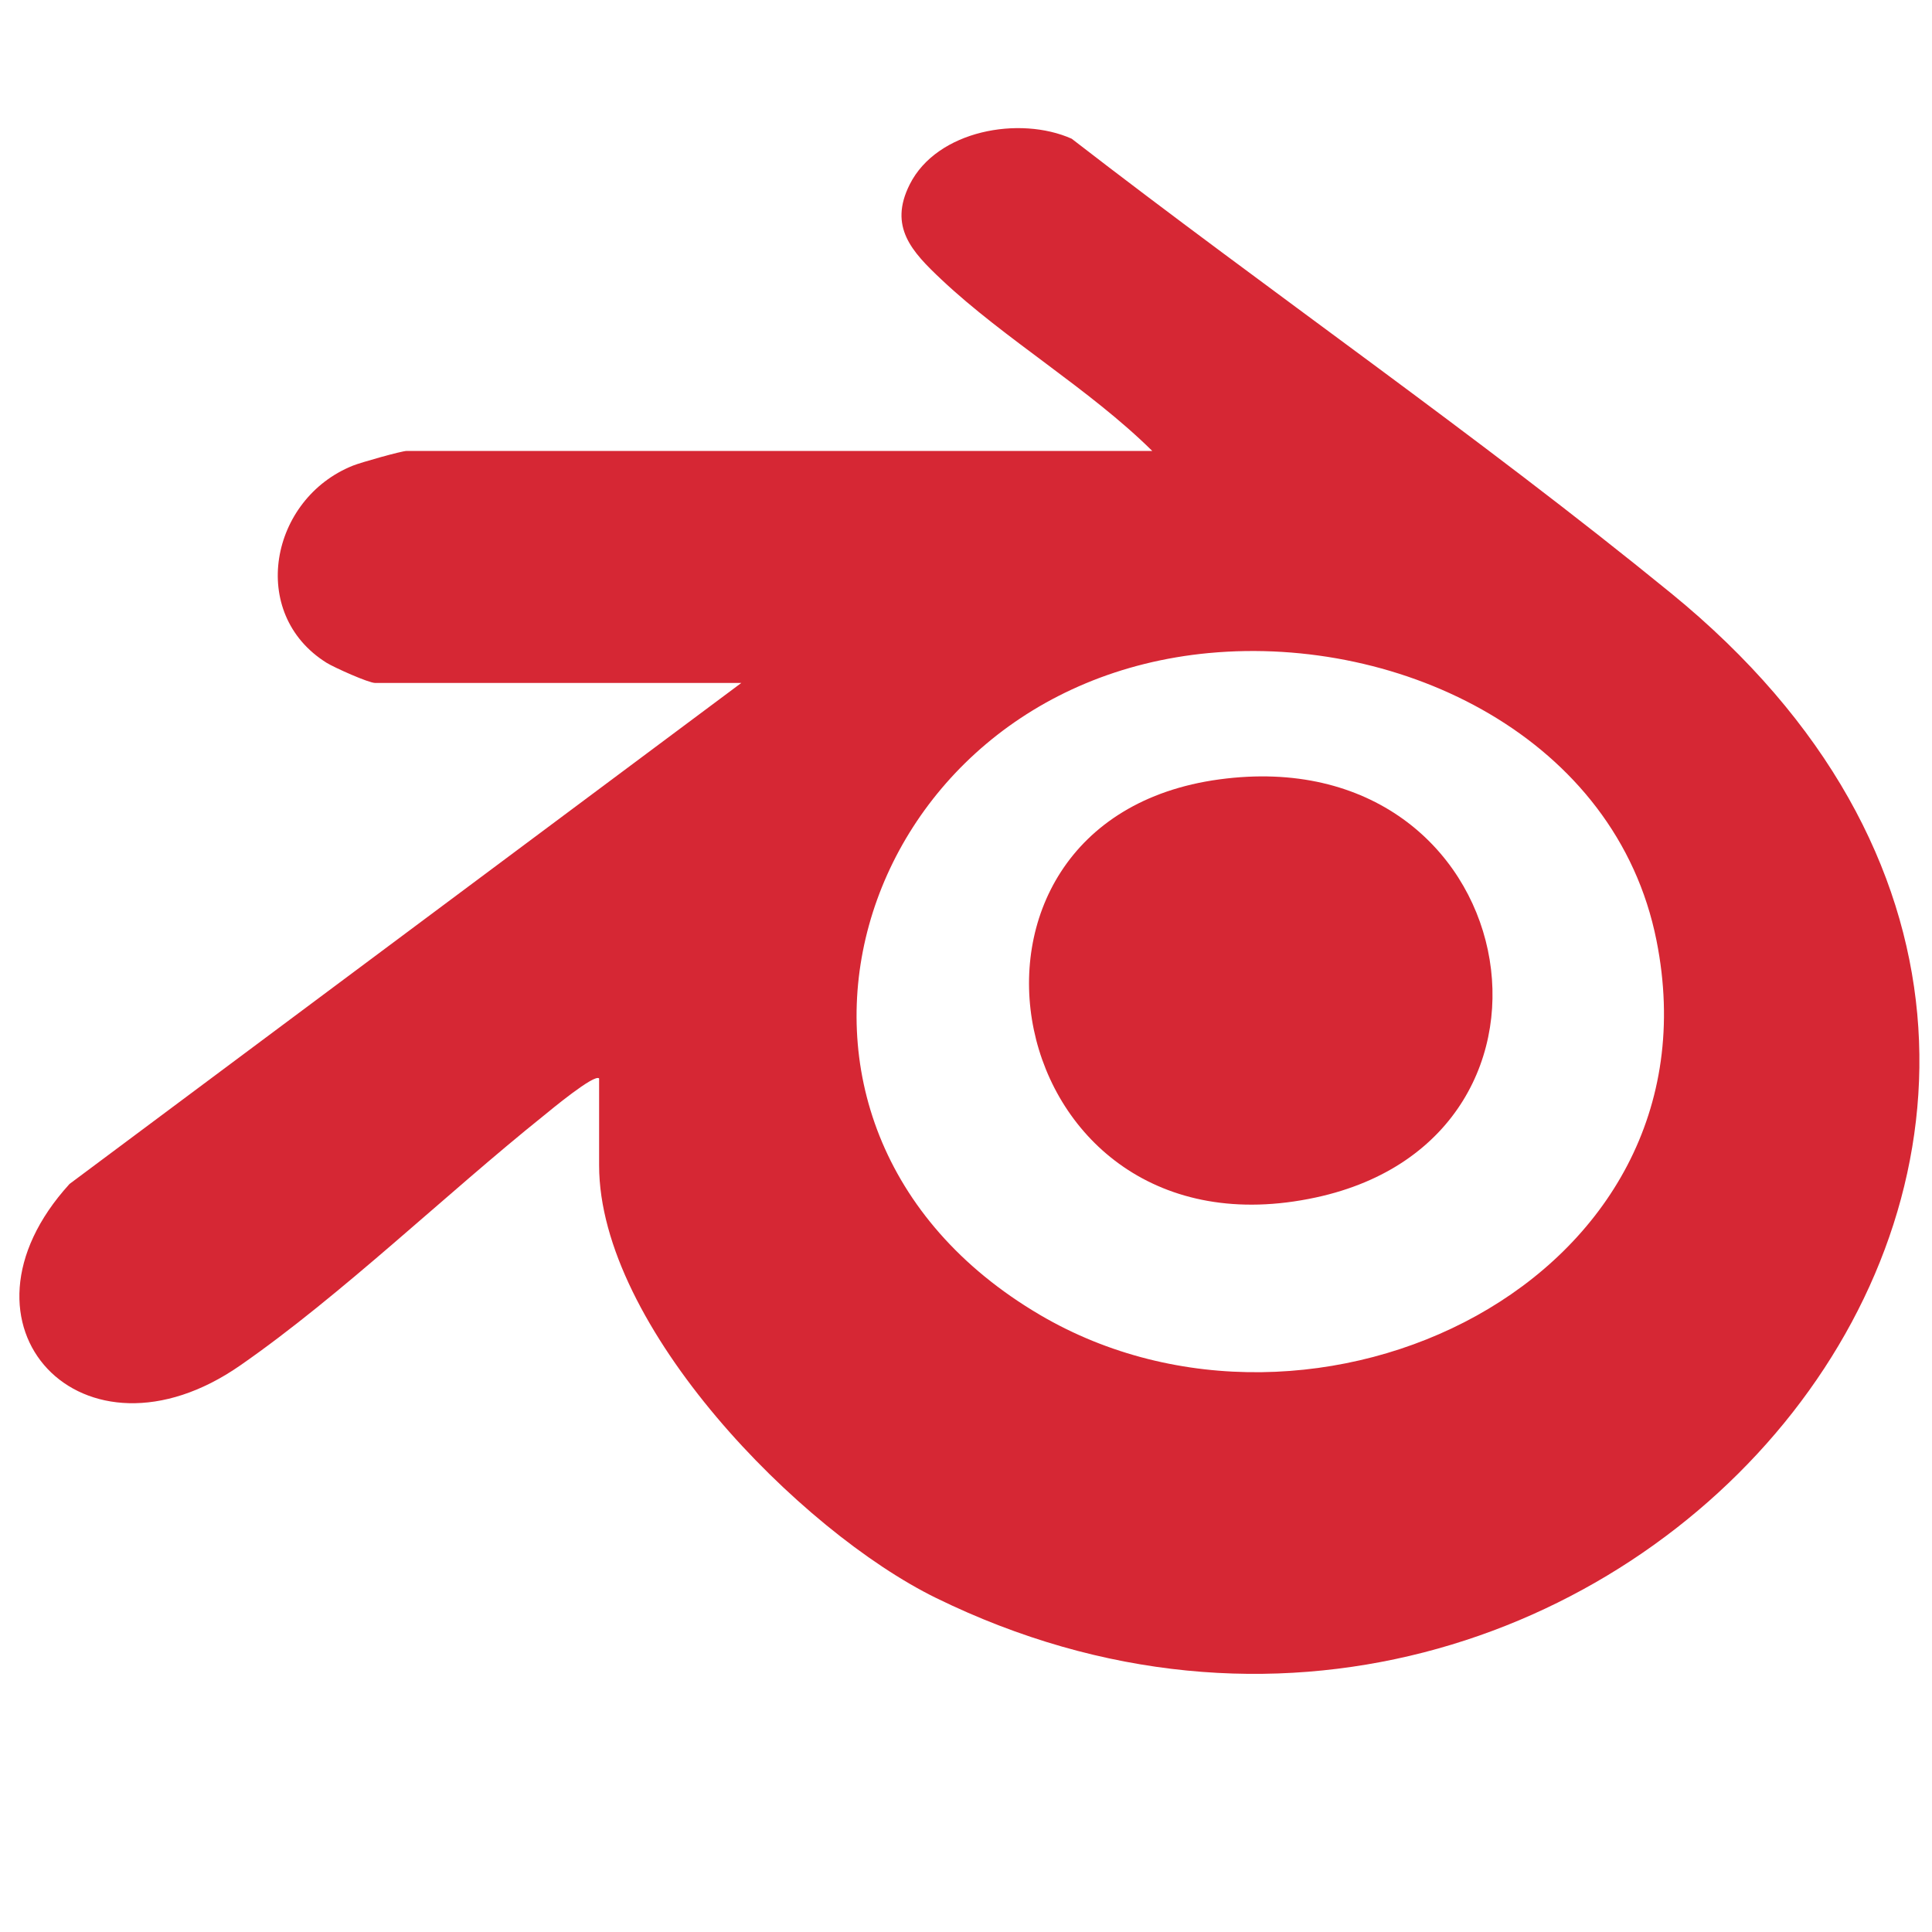
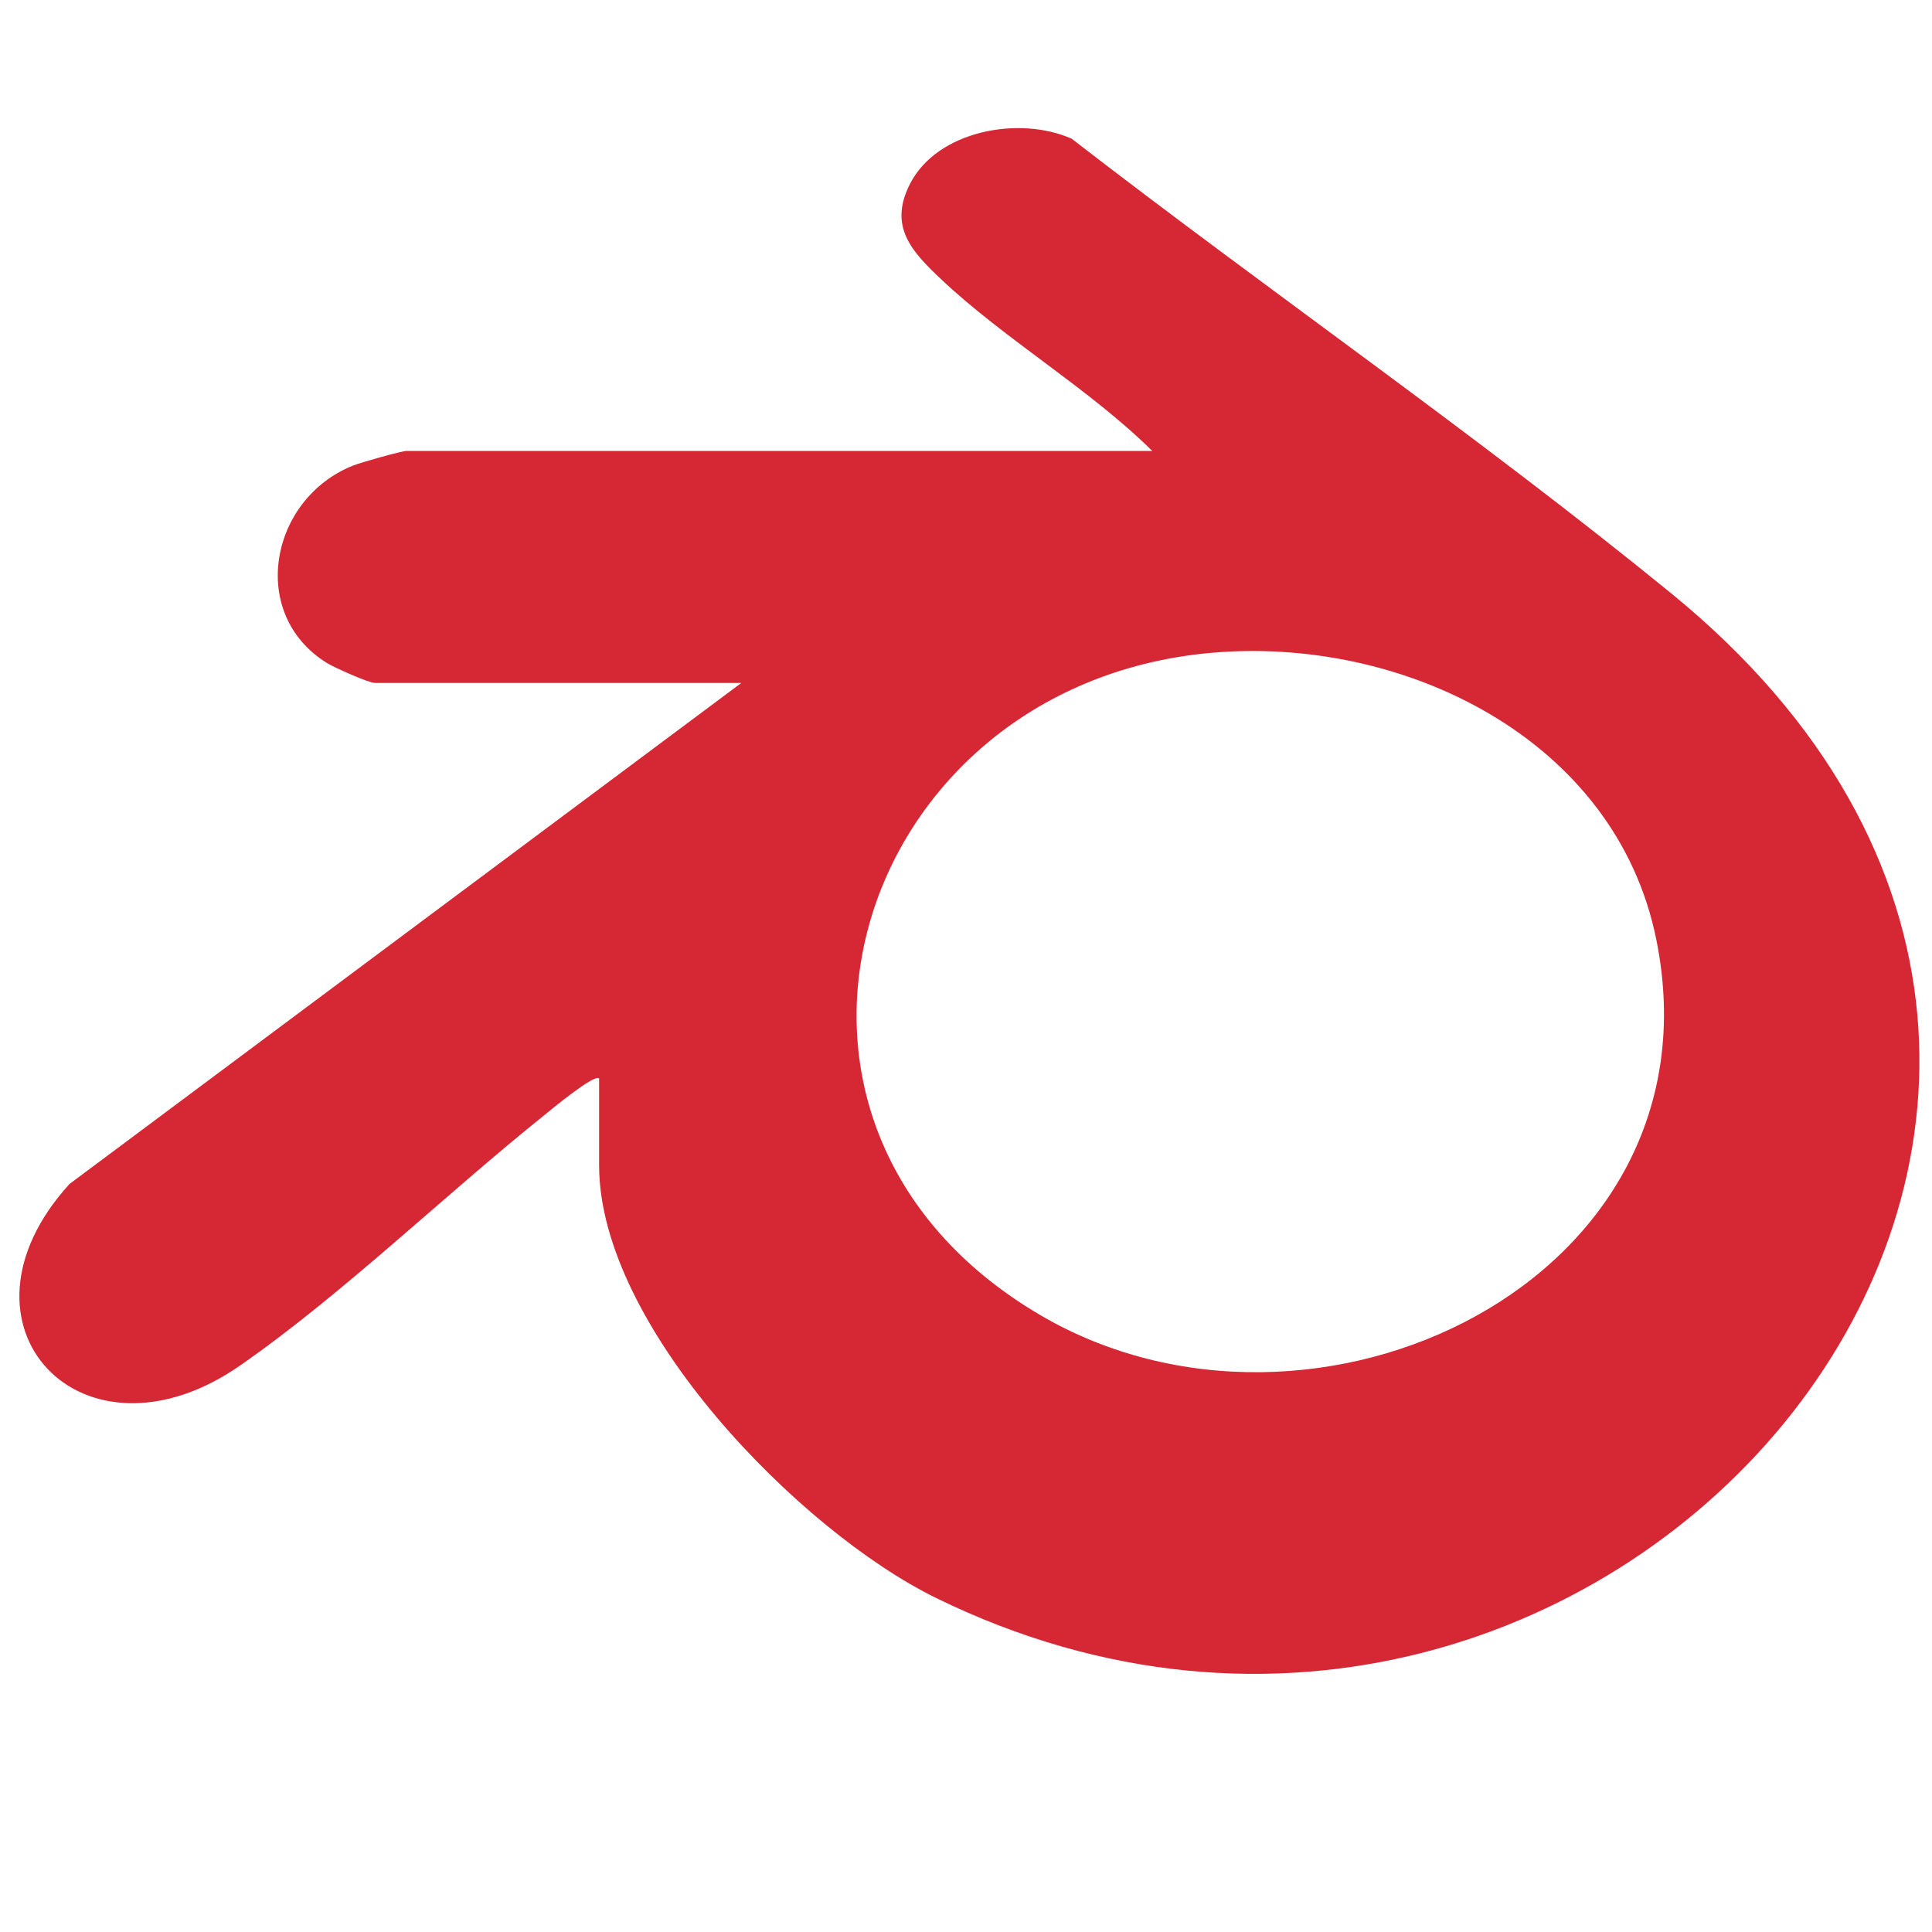
<svg xmlns="http://www.w3.org/2000/svg" id="Layer_1" data-name="Layer 1" viewBox="0 0 100 100">
  <defs>
    <style>
      .cls-1 {
        fill: #d62734;
      }
    </style>
  </defs>
  <path class="cls-1" d="M31.01,55.82c-.23-.26-2.53,1.65-2.86,1.92-5.08,4.07-10.47,9.29-15.71,12.93-8.16,5.68-15.51-2.07-8.84-9.39l34.77-25.93h-18.95c-.34,0-2.1-.79-2.51-1.04-4.09-2.55-2.93-8.5,1.36-10.21.39-.16,2.52-.76,2.78-.76h38.59c-3.26-3.22-7.62-5.77-10.91-8.87-1.53-1.44-2.75-2.73-1.64-4.93,1.41-2.8,5.69-3.56,8.38-2.36,10.24,7.92,21,15.35,31.03,23.53,32.67,26.65-3.21,69.06-38.05,52-7.06-3.46-17.44-14.06-17.44-22.39v-4.5ZM62.58,33.8c-18.51,1.74-25.51,24.41-8.75,34.26,14.18,8.33,35.43-1.76,31.91-19.38-2.09-10.48-13.19-15.81-23.15-14.88Z" />
-   <path class="cls-1" d="M63.12,40.34c15.74-2.13,19.64,18.48,4.99,21.64-16.48,3.56-20.79-19.51-4.99-21.64Z" />
</svg>